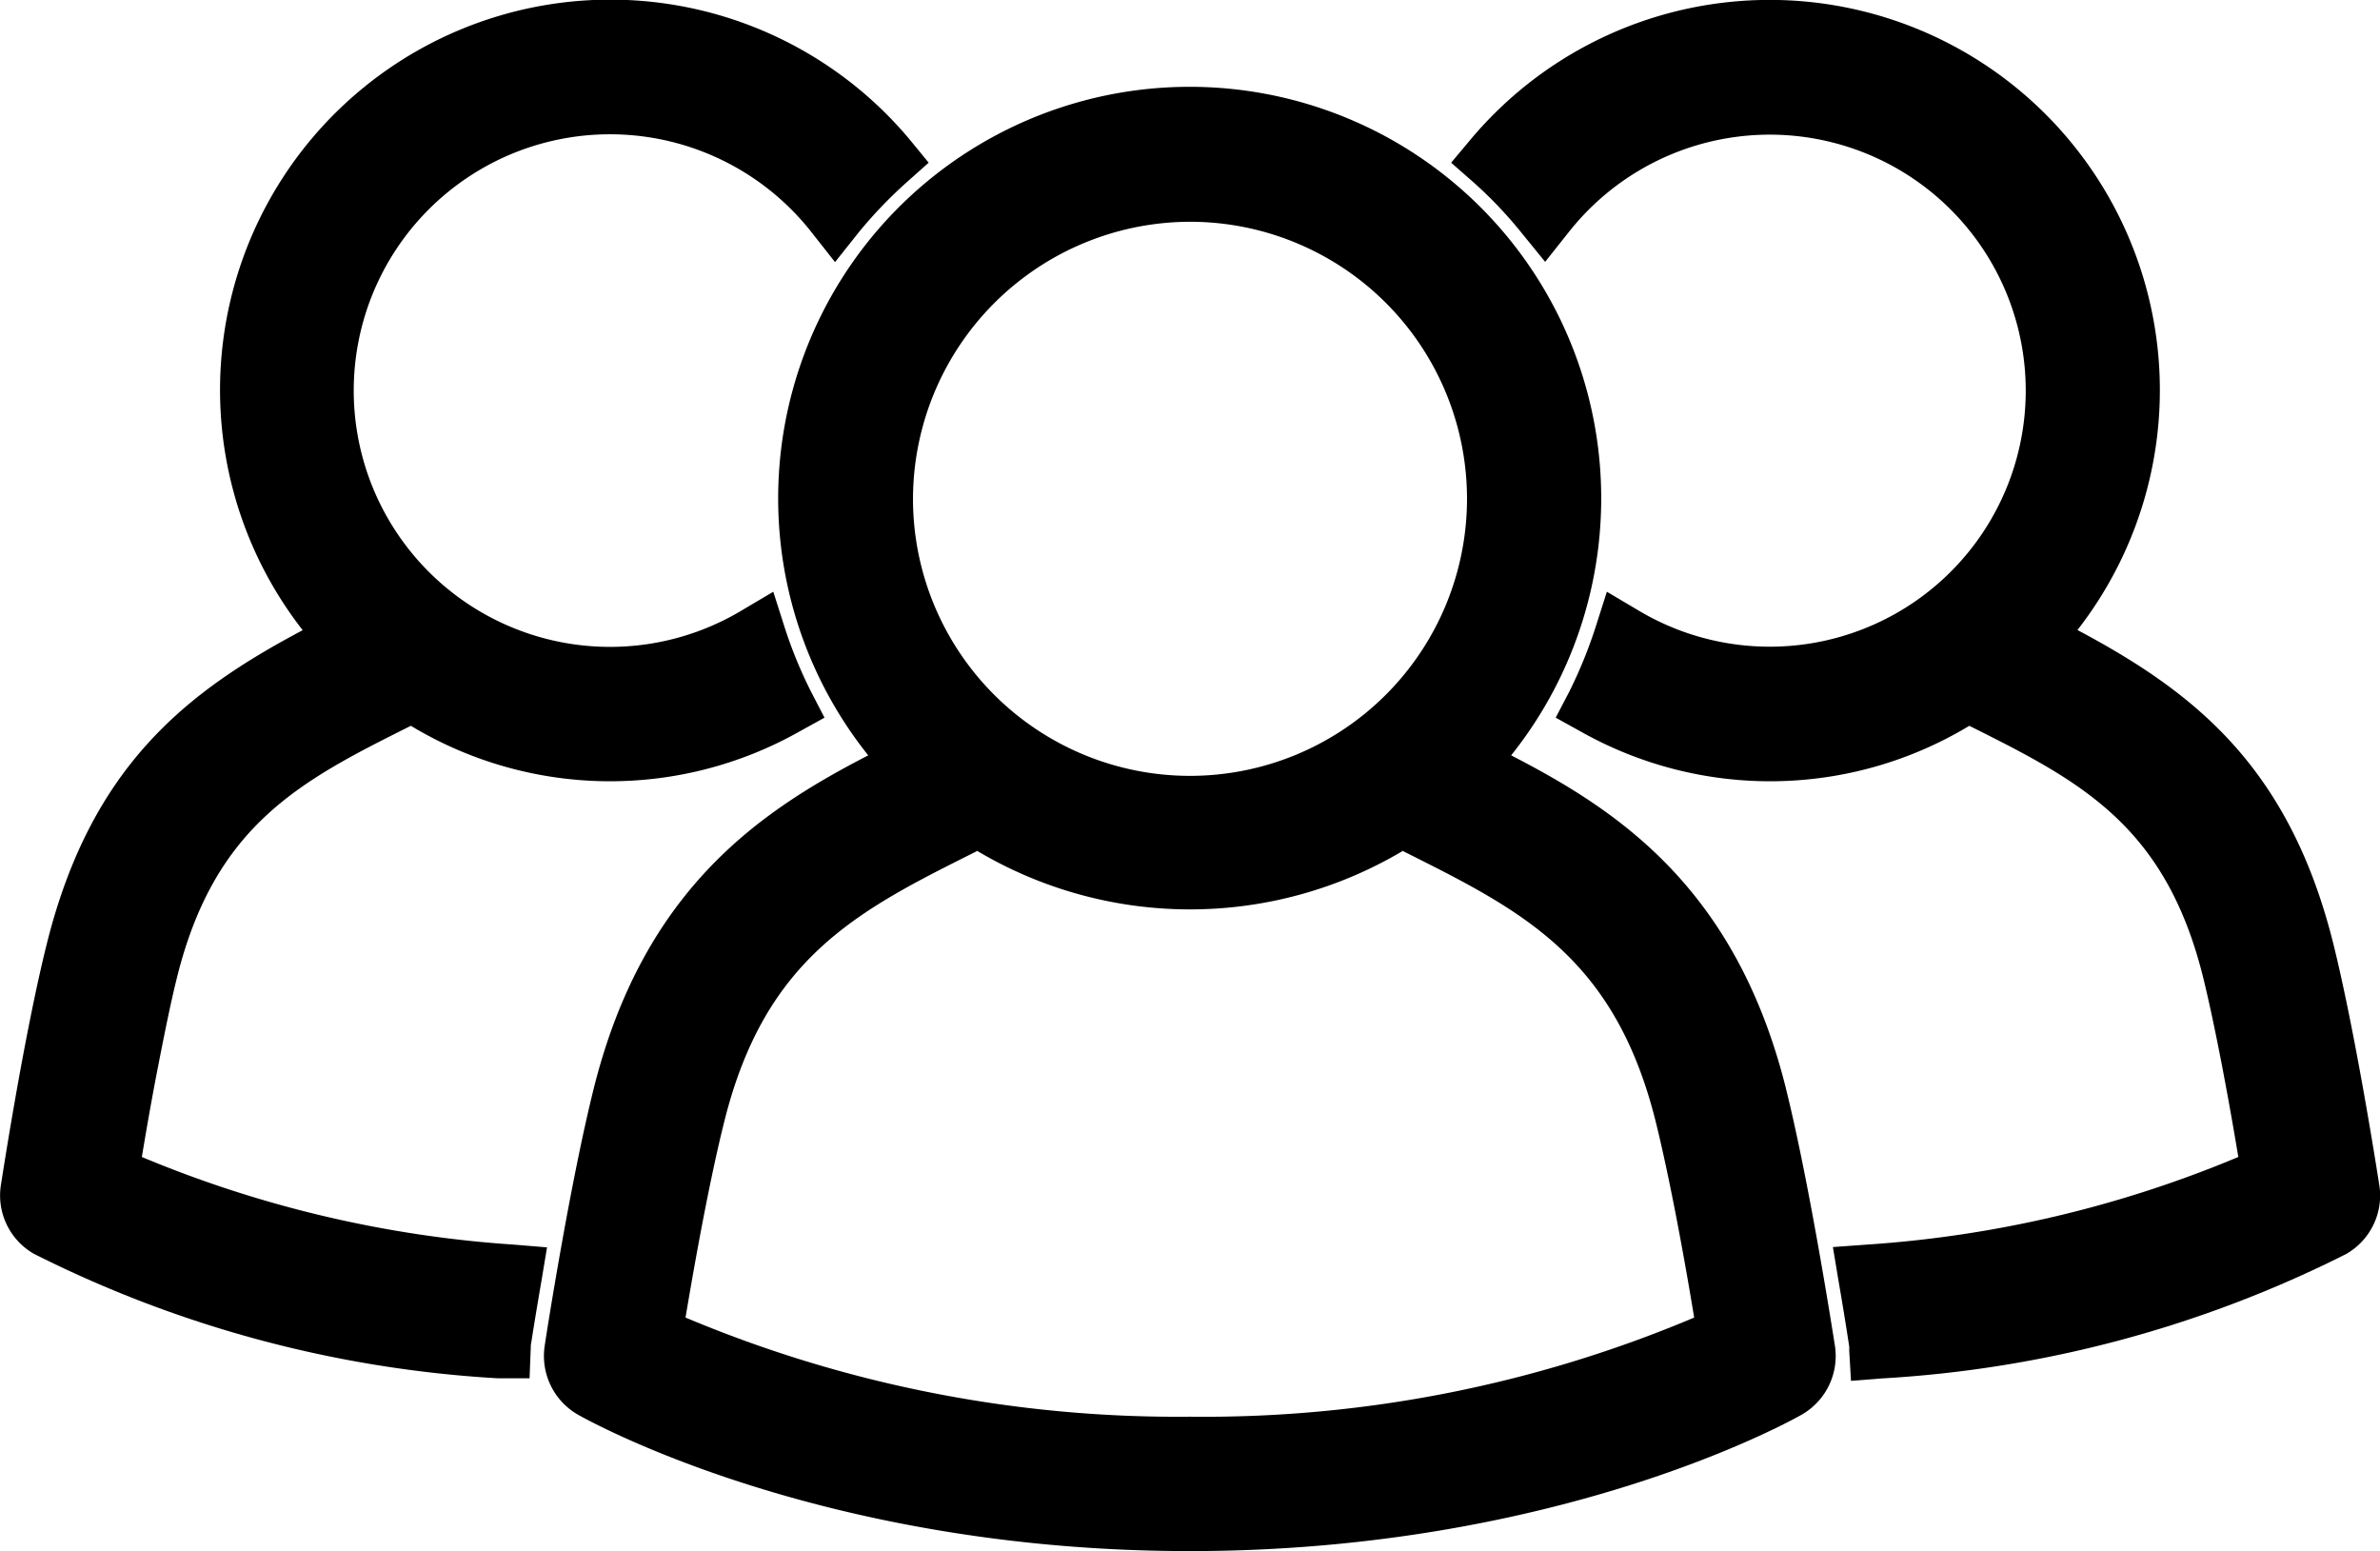
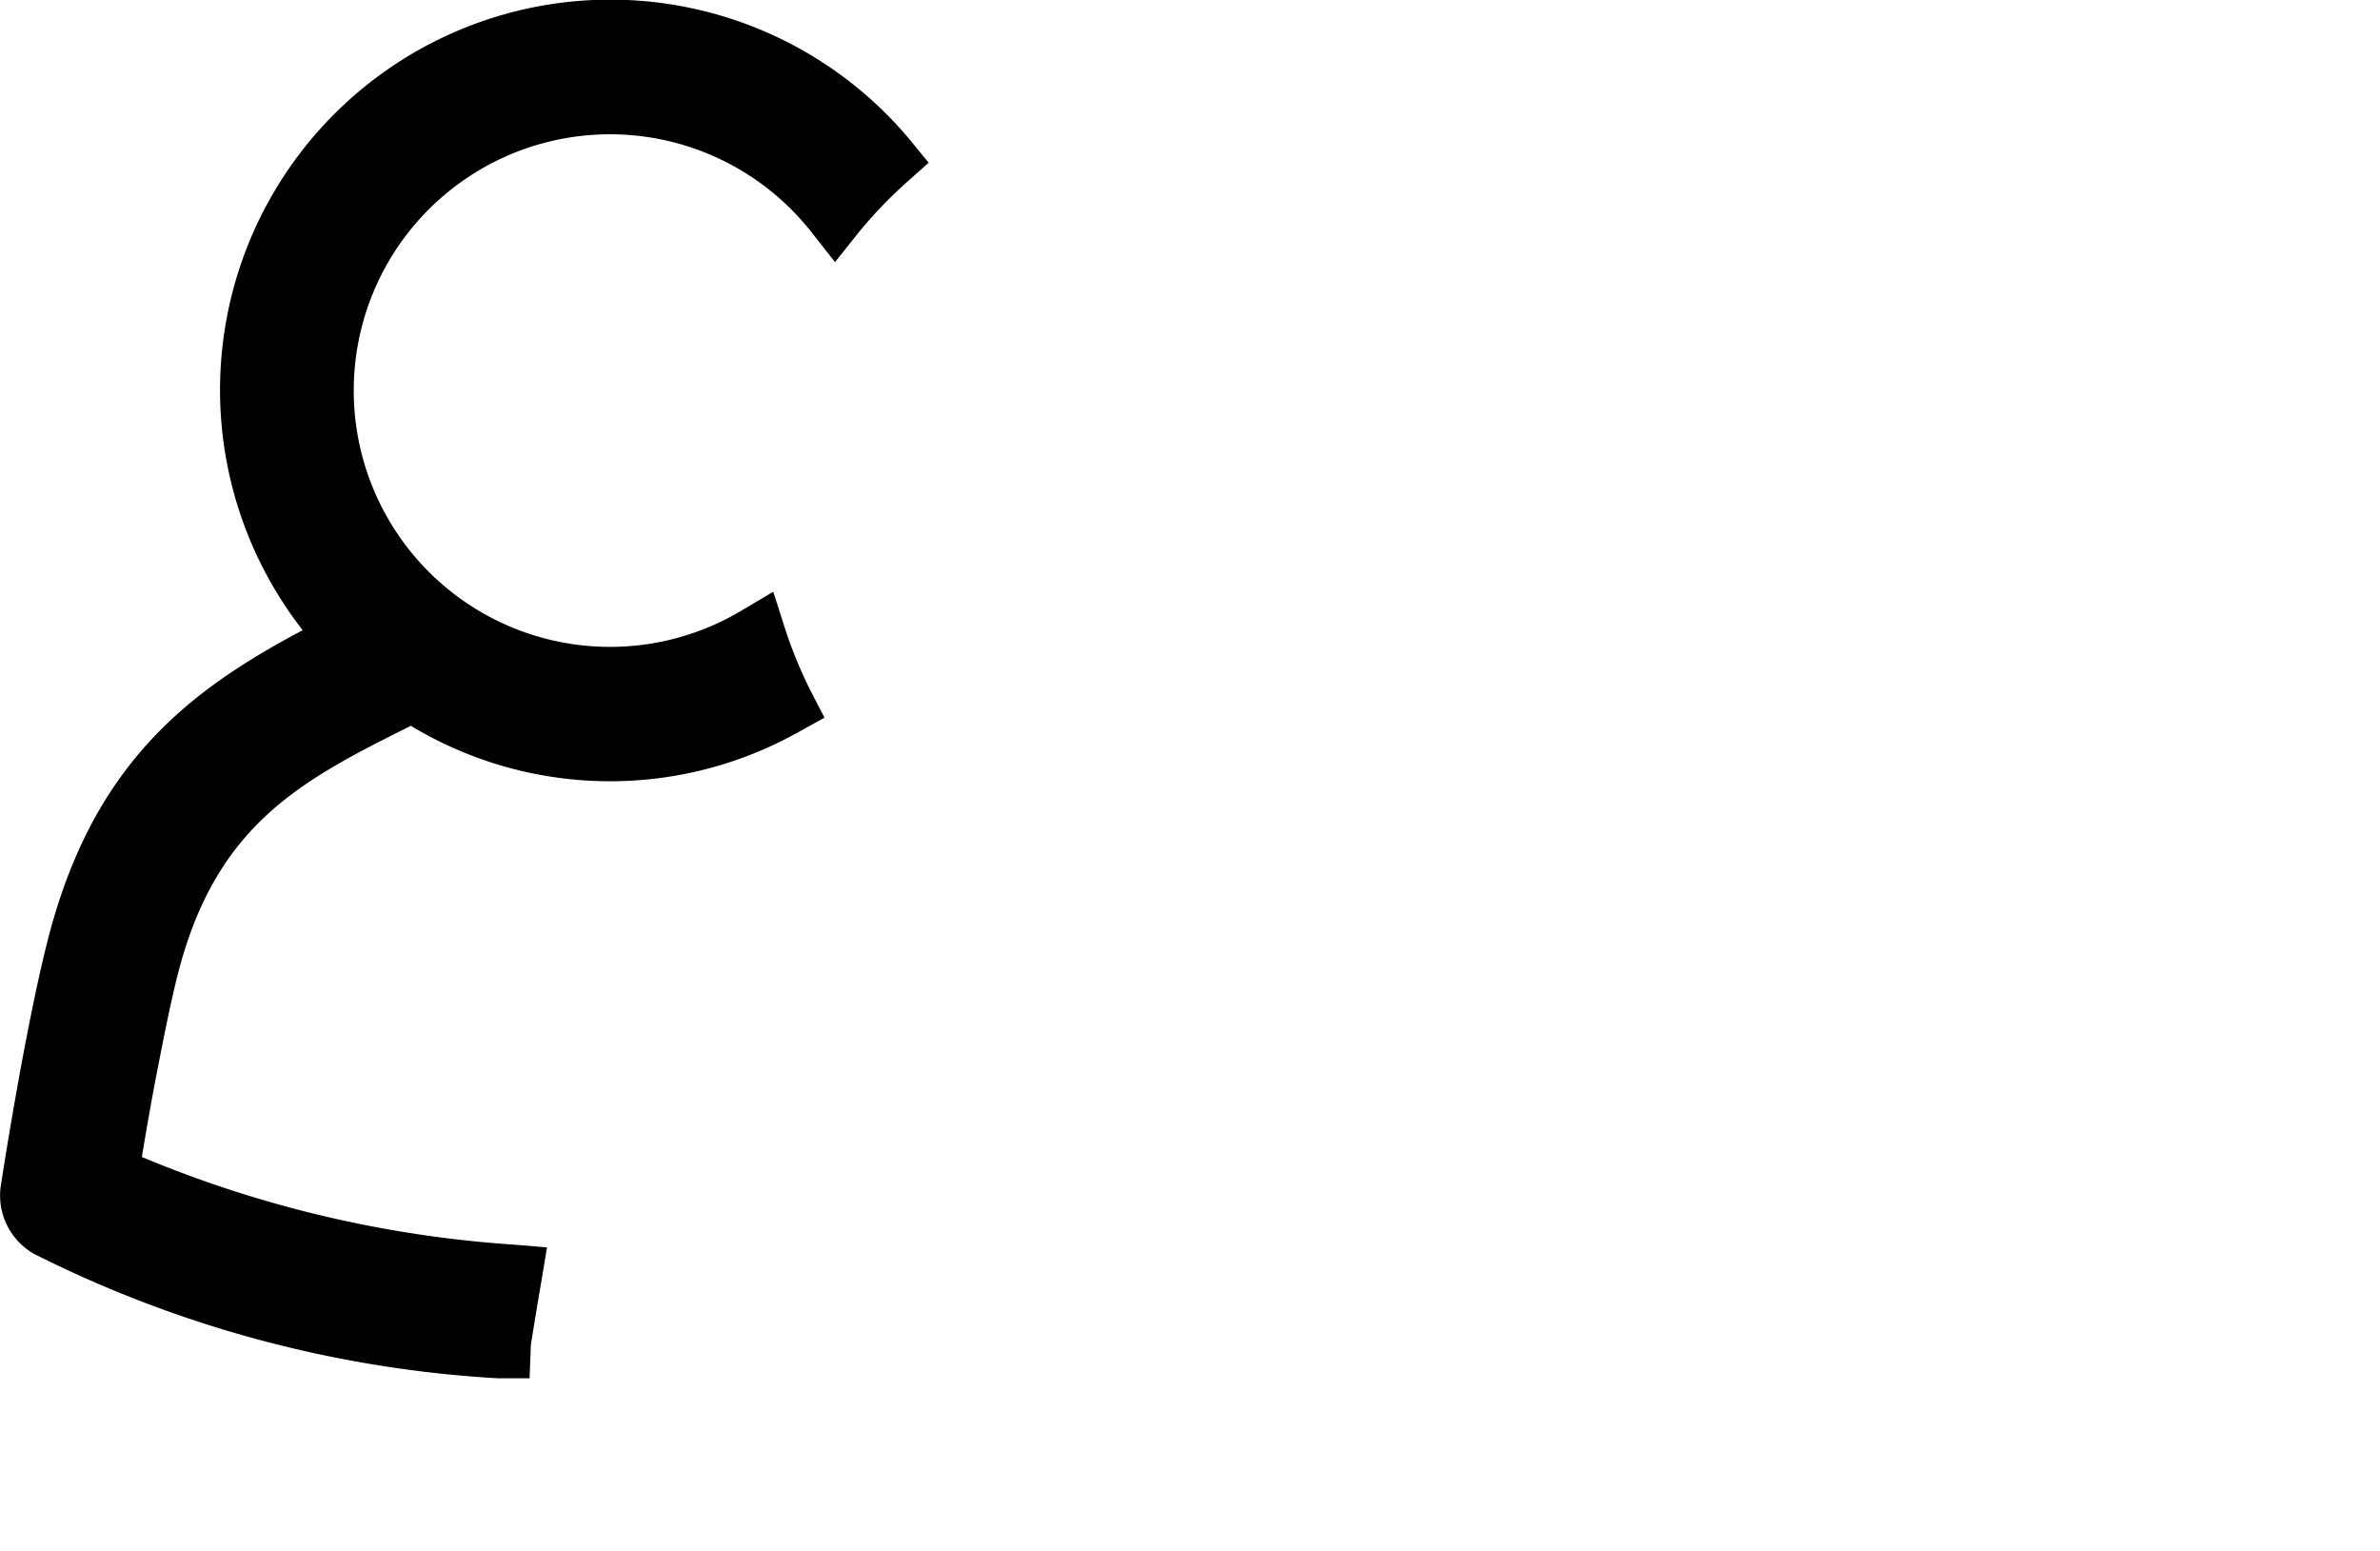
<svg xmlns="http://www.w3.org/2000/svg" width="77" height="50.176" viewBox="0 0 77 50.176">
  <g id="Groupe_1573" data-name="Groupe 1573" transform="translate(-567.653 -1442.409)">
-     <path id="Tracé_3449" data-name="Tracé 3449" d="M262.4,50.614c-1.628-6.511-5.468-9.006-8.889-10.77a13.314,13.314,0,1,0-20.8,0c-3.411,1.764-7.251,4.259-8.879,10.77-.76,3.041-1.511,7.8-1.589,8.334a2.191,2.191,0,0,0,1.072,2.222c.312.175,7.847,4.415,19.8,4.415s19.493-4.24,19.8-4.415a2.188,2.188,0,0,0,1.072-2.222c-.01-.049-.789-5.127-1.588-8.334M243.116,22.583a8.962,8.962,0,1,1-8.957,8.967,8.981,8.981,0,0,1,8.957-8.967m-6.93,20.38.049-.029a13.471,13.471,0,0,0,13.772,0l.048.029c3.8,1.9,6.8,3.4,8.129,8.714.468,1.881.955,4.561,1.248,6.354a40.779,40.779,0,0,1-16.316,3.207A41.039,41.039,0,0,1,226.8,58.031c.273-1.637.77-4.425,1.257-6.354,1.326-5.312,4.328-6.813,8.129-8.714" transform="translate(363.032 1427)" />
-     <path id="Tracé_3450" data-name="Tracé 3450" d="M281.6,53.752a2.18,2.18,0,0,1-1.072,2.222A38.226,38.226,0,0,1,265.5,60l-.994.078-.058-.995a.641.641,0,0,0-.01-.185c-.049-.321-.166-1.082-.341-2.086l-.176-1.062L265,55.672a37.481,37.481,0,0,0,12.037-2.836c-.253-1.53-.711-4.084-1.15-5.858-1.237-4.922-4.025-6.325-7.553-8.09a12.471,12.471,0,0,1-12.554.195l-.828-.458.438-.838a14.9,14.9,0,0,0,.848-2.076l.37-1.16,1.053.624a8.282,8.282,0,1,0-2.29-12.252l-.76.956-.77-.946a13.612,13.612,0,0,0-1.56-1.637l-.711-.624.613-.731a12.624,12.624,0,0,1,19.65,15.848c3.713,1.979,6.832,4.366,8.275,10.136.692,2.788,1.364,7.008,1.491,7.827" transform="translate(363.032 1427)" />
    <path id="Tracé_3451" data-name="Tracé 3451" d="M234.666,20.672l-.7.624a14.507,14.507,0,0,0-1.569,1.637l-.76.955-.76-.965a8.291,8.291,0,1,0-2.291,12.252l1.053-.624.37,1.16a14.407,14.407,0,0,0,.848,2.066l.439.848-.829.458a12.47,12.47,0,0,1-12.553-.195c-3.529,1.765-6.316,3.168-7.554,8.09-.224.887-.439,1.979-.643,3.022s-.38,2.076-.507,2.836a37.636,37.636,0,0,0,12.047,2.836l1.062.088-.175,1.053c-.176,1.023-.3,1.793-.332,2.007a.831.831,0,0,0-.019.176l-.039,1h-1.014a38.21,38.21,0,0,1-15.019-4.026,2.174,2.174,0,0,1-1.073-2.212c.01-.049.731-4.8,1.492-7.836,1.442-5.77,4.561-8.158,8.274-10.127a12.627,12.627,0,0,1,19.65-15.858Z" transform="translate(363.032 1427)" />
  </g>
</svg>